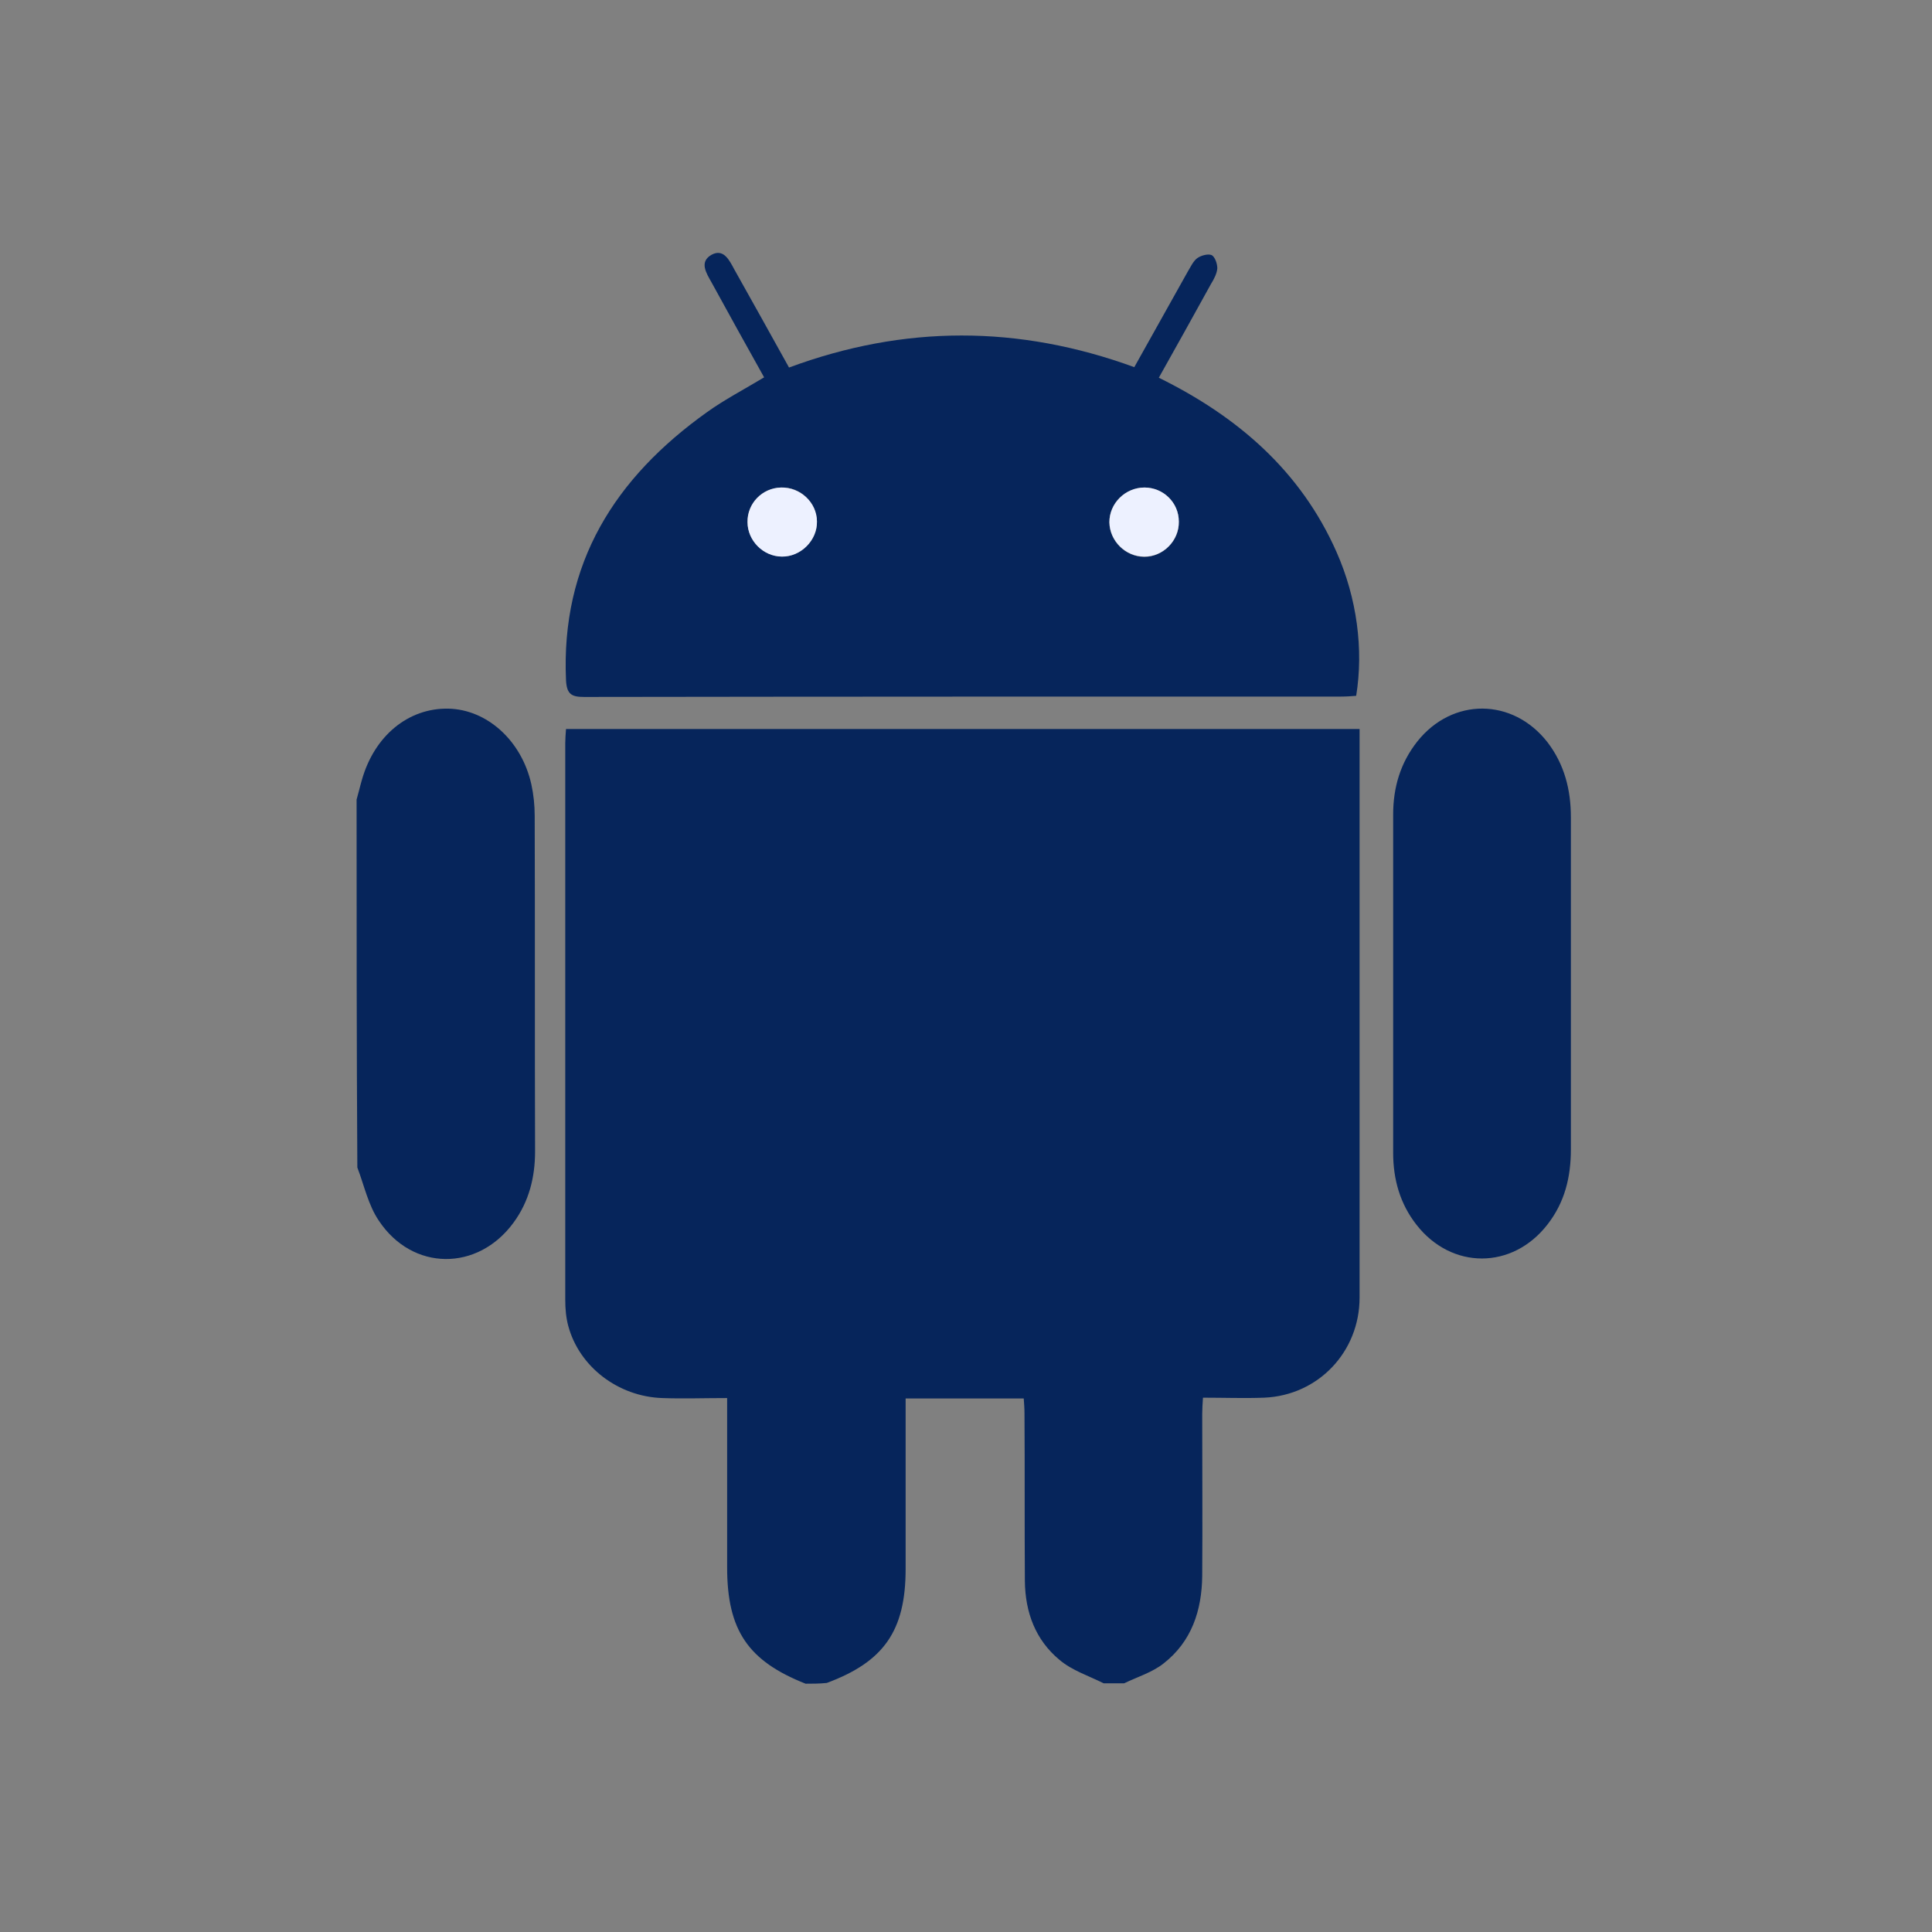
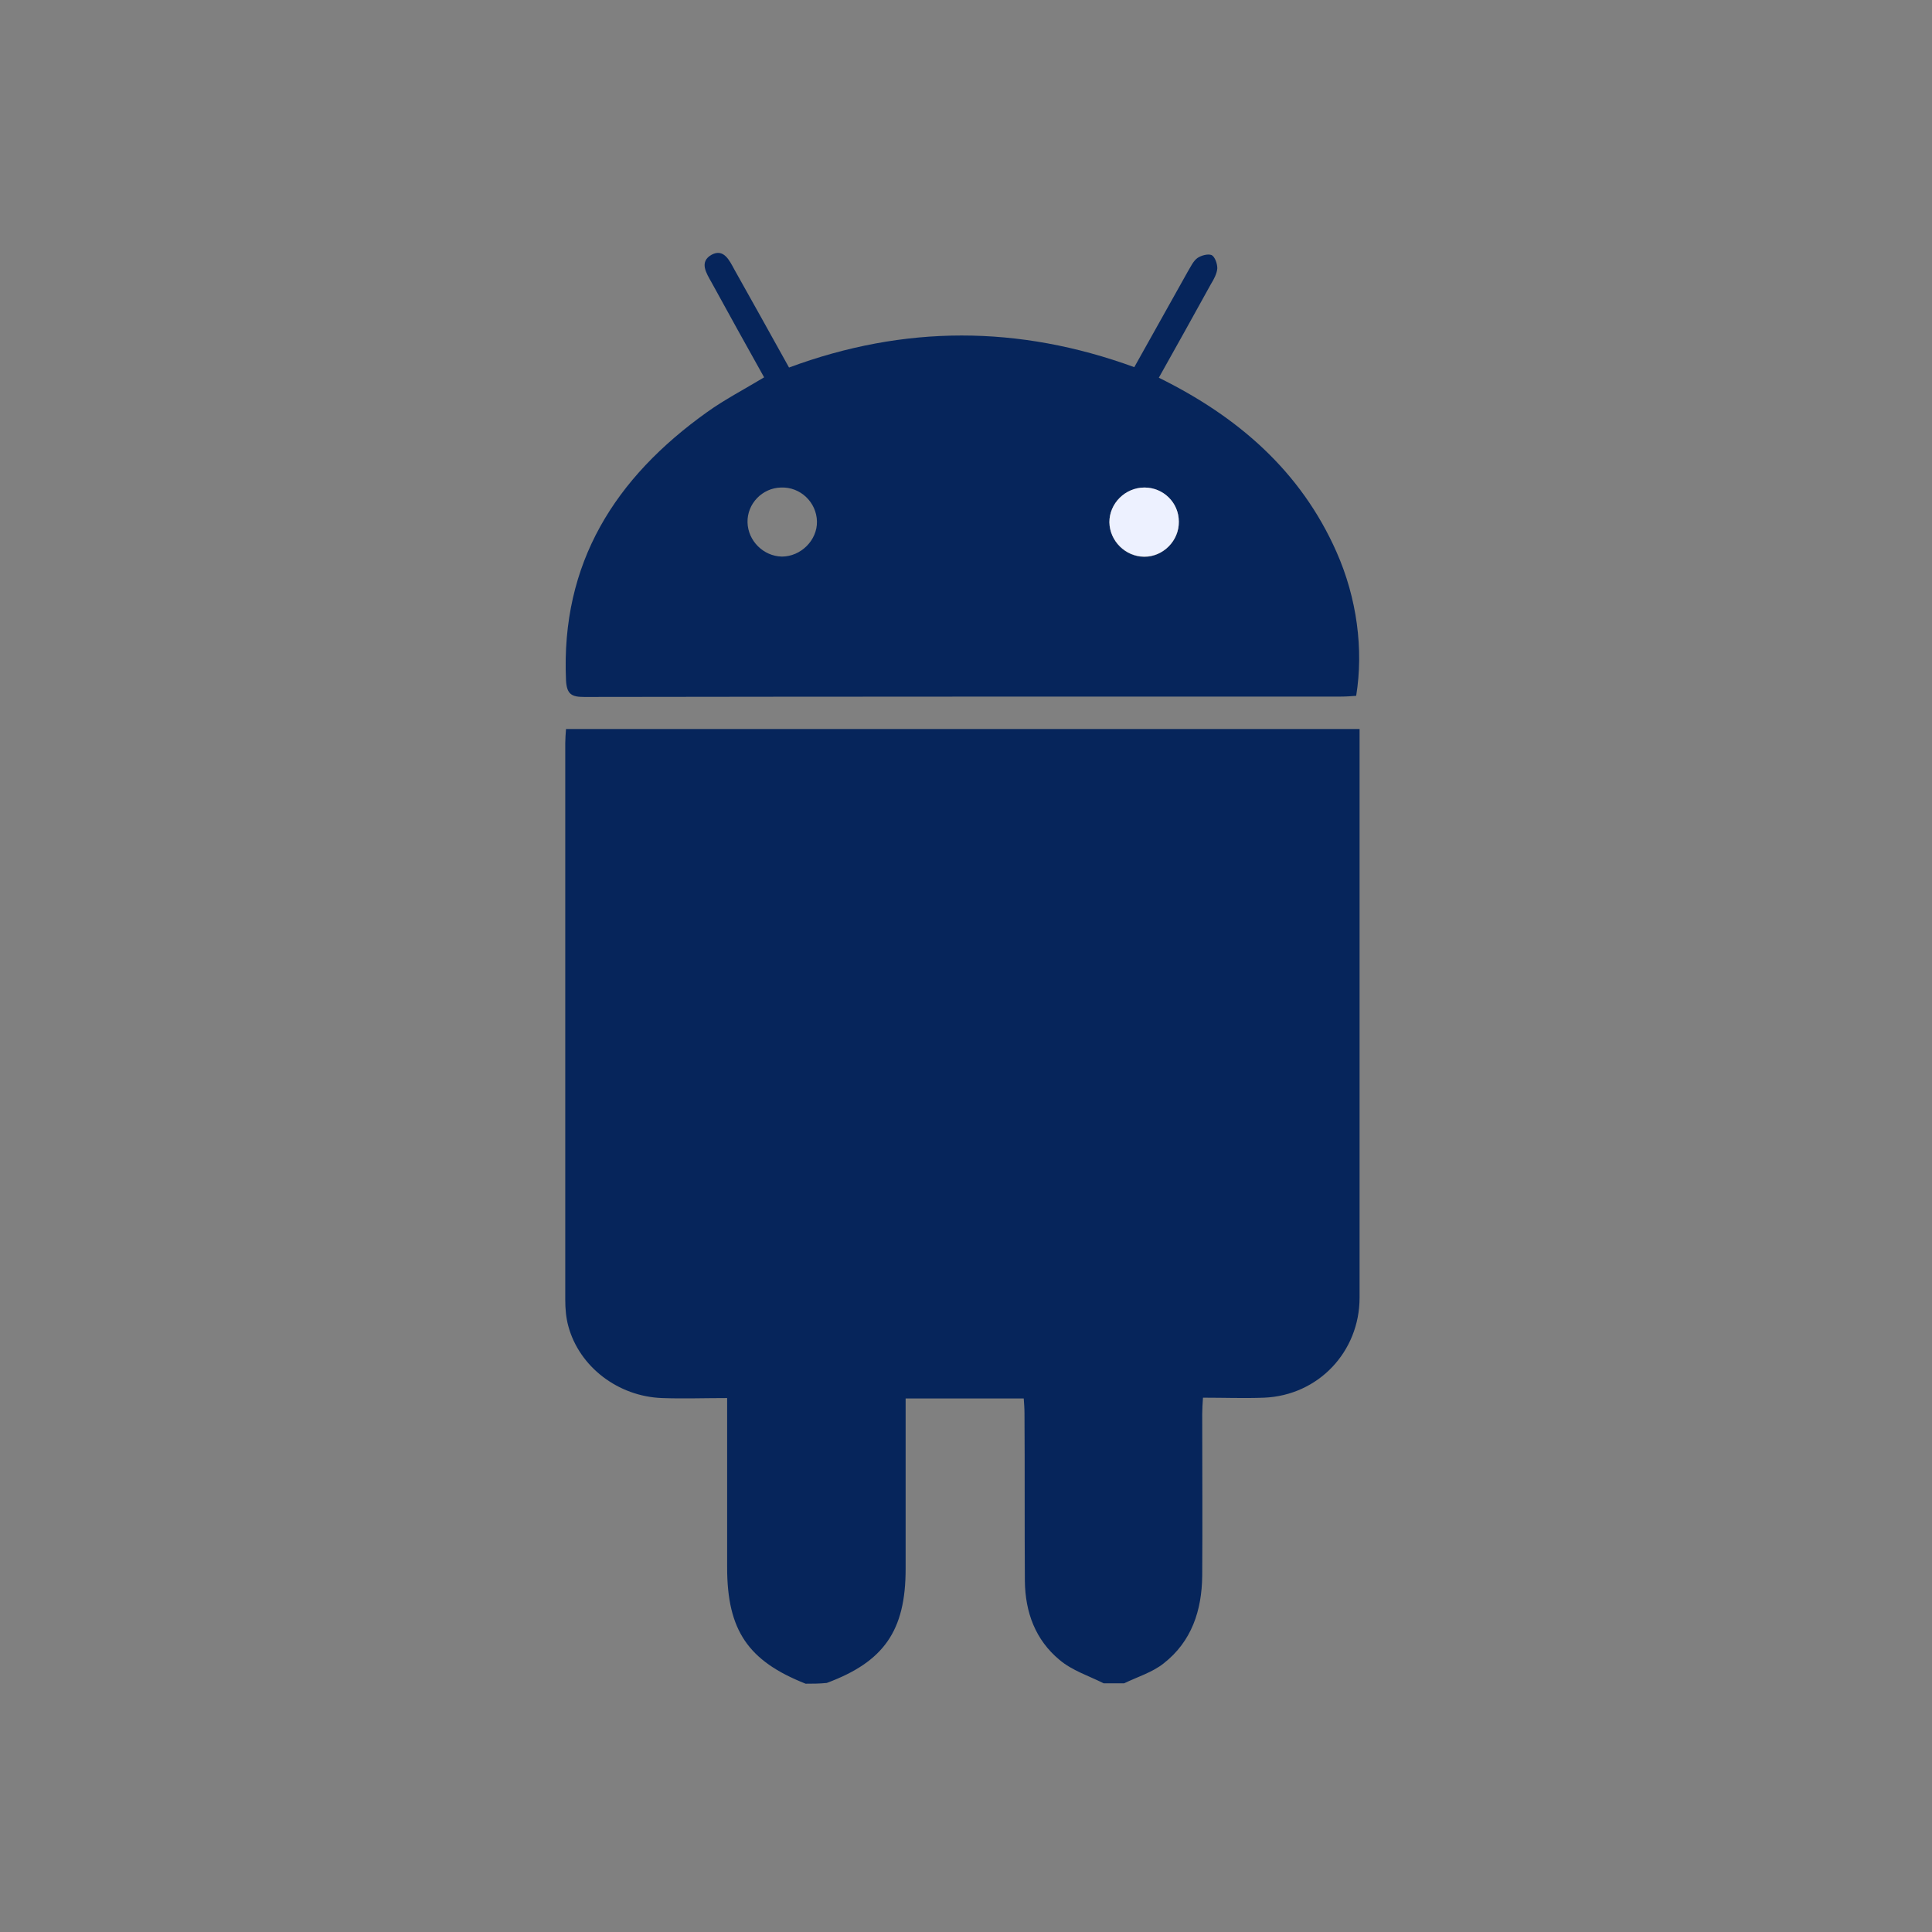
<svg xmlns="http://www.w3.org/2000/svg" version="1.1" id="Capa_1" x="0px" y="0px" viewBox="0 0 512 512" style="enable-background:new 0 0 512 512;" xml:space="preserve">
  <rect x="0" y="0" width="512" height="512" fill="#808080" stroke="none" />
  <style type="text/css">
	.st0{fill:#06255B;}
	.st1{fill:#EDF1FF;}
</style>
  <g id="_x38_qzQTb.tif">
    <g>
      <path class="st0" d="M213.5,446.2c-15.2-6-20.8-14.1-20.8-30.8c0-13.4,0-26.8,0-40.2c0-1.4,0-2.8,0-4.7c-6,0-11.6,0.2-17.2,0    c-11.7-0.4-22-8.3-24.9-19.1c-0.6-2.2-0.8-4.6-0.8-6.9c0-49.2,0-98.4,0-147.6c0-1.1,0.1-2.3,0.2-3.7c70.1,0,139.9,0,210.3,0    c0,1.5,0,2.9,0,4.3c0,48.8,0,97.6,0,146.4c0,14.3-10.9,25.9-25.3,26.5c-5.3,0.2-10.5,0-16.2,0c-0.1,1.6-0.2,3-0.2,4.3    c0,14.3,0.1,28.6,0,42.9c-0.1,9.2-2.8,17.4-10.2,23.2c-3,2.4-7,3.6-10.5,5.3c-1.8,0-3.6,0-5.4,0c-4-2-8.4-3.4-11.7-6.2    c-6.4-5.3-9.1-12.6-9.2-20.9c-0.1-14.8,0-29.6-0.1-44.4c0-1.3-0.1-2.7-0.2-4c-10.6,0-20.8,0-31.3,0c0,1.6,0,3,0,4.3    c0,13.6,0,27.3,0,40.9c0,16.4-5.8,24.6-20.9,30.2C217.1,446.2,215.3,446.2,213.5,446.2z" />
-       <path class="st0" d="M94.5,211.9c0.5-1.7,0.9-3.5,1.4-5.2c3.3-11.7,12.3-19.1,22.9-18.9c10.2,0.2,19.4,8.4,22,20    c0.6,2.7,0.9,5.6,0.9,8.4c0.1,29.6,0,59.2,0.1,88.9c0,6.9-1.6,13.3-5.7,18.9c-9.5,13-26.8,12.9-35.7-0.5    c-2.8-4.1-3.9-9.4-5.7-14.1C94.5,276.9,94.5,244.4,94.5,211.9z" />
      <path class="st0" d="M202.5,100c-4.7-8.4-9.3-16.7-13.9-25.1c-1.4-2.5-3.4-5.5,0-7.4c3.2-1.7,4.7,1.5,6,3.9    c4.8,8.6,9.7,17.3,14.5,26c30.5-11.3,60.8-11.3,91.5-0.1c4.7-8.4,9.4-16.8,14.1-25.2c0.8-1.3,1.5-2.9,2.6-3.7    c1-0.7,2.8-1.2,3.8-0.8c0.9,0.5,1.5,2.3,1.5,3.5c-0.1,1.4-0.9,2.9-1.7,4.2c-4.5,8.2-9.1,16.4-13.8,24.8    c20.9,10.3,37.6,24.7,47.1,46.2c5.4,12.2,7.2,25.8,5.2,38.1c-1.3,0.1-2.6,0.2-4,0.2c-66.9,0-133.7,0-200.6,0.1    c-3.3,0-4.6-0.7-4.8-4.4c-1.4-31.1,13-53.7,37.4-71.1C192,105.9,197.2,103.2,202.5,100z M198.1,138.4c0.1,4.9,4.2,9,9.1,9.1    c5,0,9.4-4.3,9.3-9.3c-0.1-5.1-4.4-9.2-9.5-9C202,129.3,198,133.5,198.1,138.4z M303.3,129.2c-5.1,0-9.4,4.2-9.3,9.3    c0.1,4.9,4.2,9,9.2,9.1c5,0,9.3-4.3,9.2-9.3C312.4,133.2,308.3,129.2,303.3,129.2z" />
-       <path class="st0" d="M416.3,260.6c0,14.7,0,29.4,0,44c0,7.3-1.6,14-6.2,19.9c-9.3,12-25.4,12-34.7,0.1c-4.4-5.6-6.2-12.1-6.2-19.1    c0-29.9,0-59.7,0-89.6c0-7.2,1.9-13.7,6.4-19.4c9.3-11.7,25.3-11.6,34.5,0.2c4.5,5.9,6.2,12.6,6.2,19.9    C416.3,231.2,416.3,245.9,416.3,260.6z" />
-       <path class="st1" d="M198.1,138.4c-0.1-5,3.9-9.1,8.9-9.2c5.1-0.1,9.5,4,9.5,9c0.1,5-4.3,9.4-9.3,9.3    C202.3,147.5,198.1,143.3,198.1,138.4z" />
      <path class="st1" d="M303.3,129.2c5,0,9.1,4,9.1,9c0.1,5.1-4.2,9.4-9.2,9.3c-4.9,0-9.1-4.1-9.2-9.1    C294,133.4,298.2,129.2,303.3,129.2z" />
    </g>
  </g>
</svg>